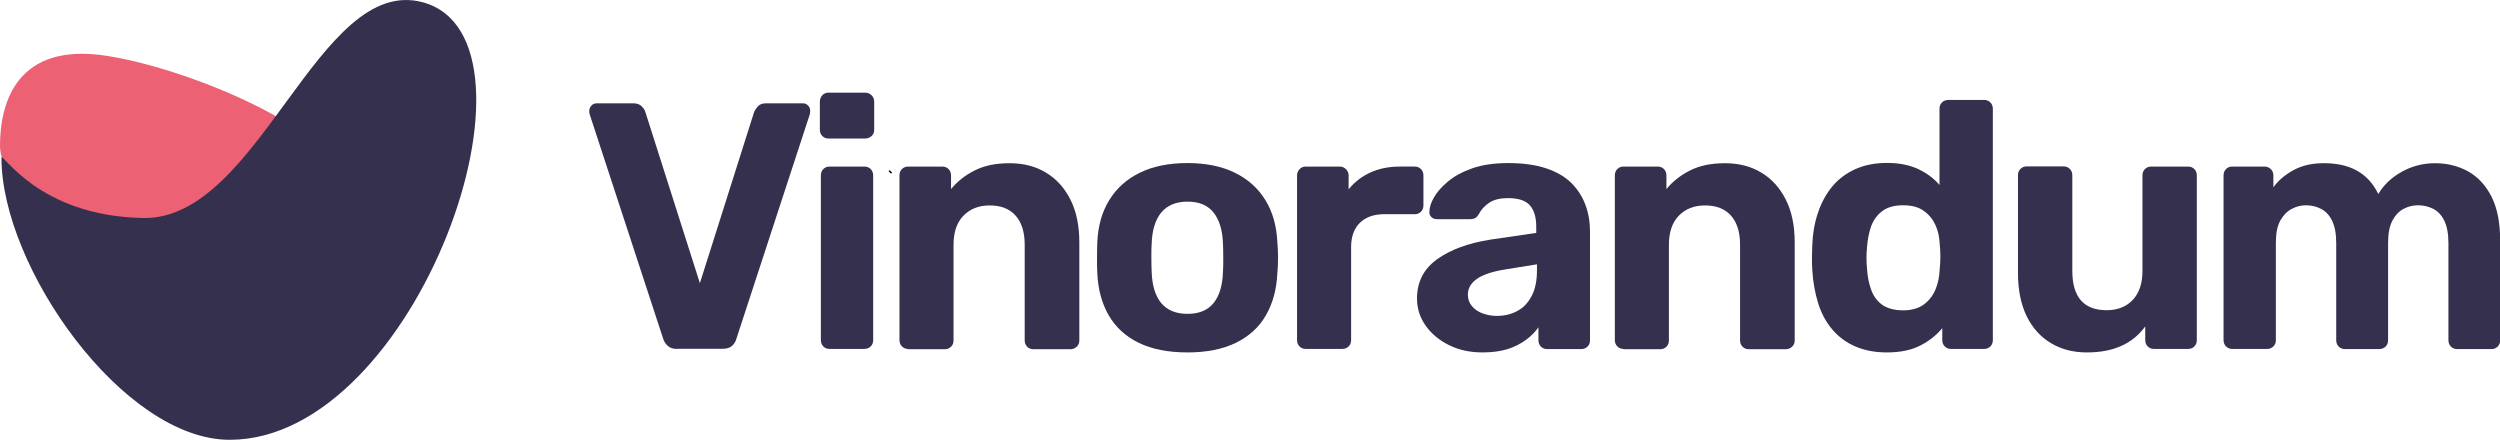
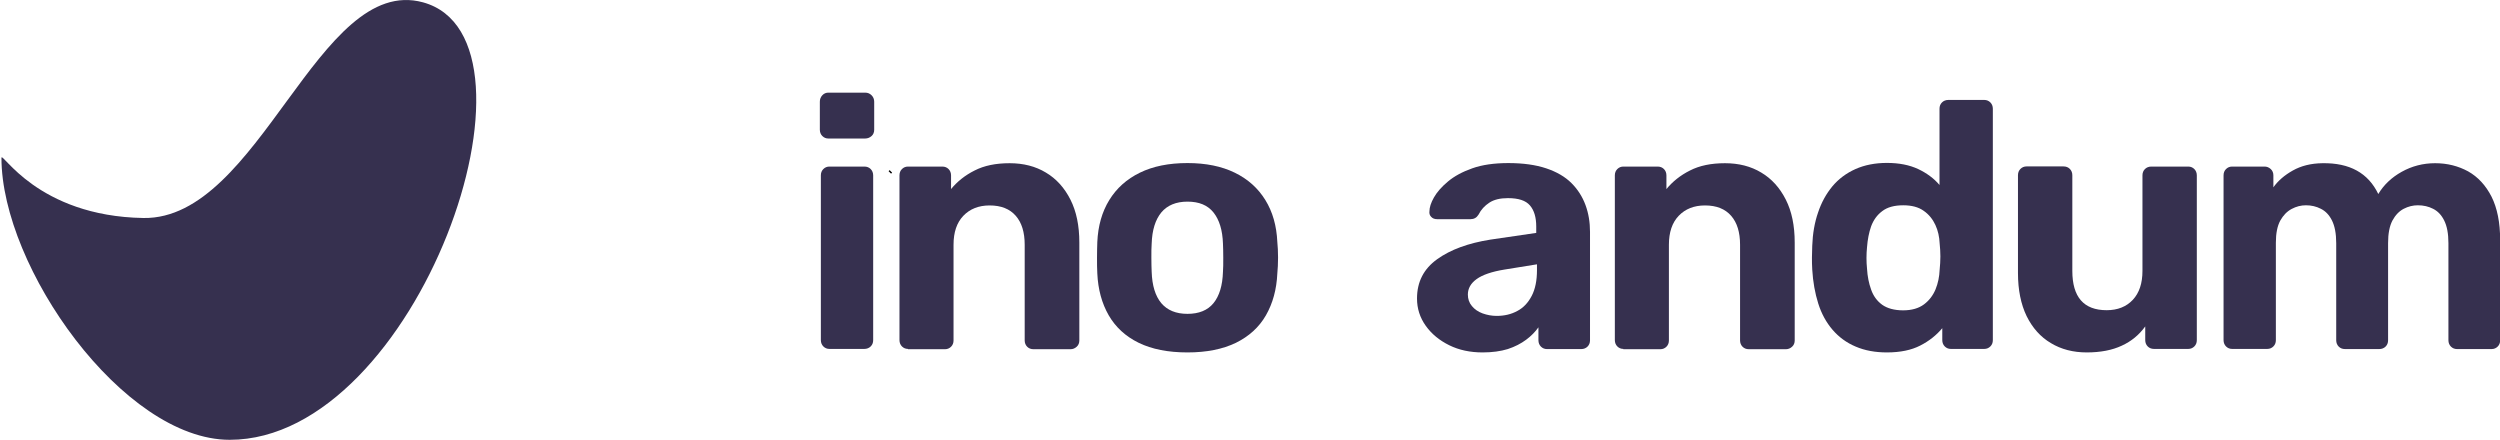
<svg xmlns="http://www.w3.org/2000/svg" version="1.1" id="Layer_1" x="0px" y="0px" viewBox="0 0 1711 301" style="enable-background:new 0 0 1711 301;" xml:space="preserve">
  <style type="text/css">
	.st0{fill:none;stroke:#000000;stroke-miterlimit:10;}
	.st1{fill:#EC6174;}
	.st2{fill:#36304F;}
</style>
  <g>
    <path class="st0" d="M608.5,116.8c0.6,0.6,1.1,1.1,1.7,1.7" />
-     <path class="st1" d="M230.1,120.5c0,29.9-56.2,33.4-118,33.4S0,129.6,0,99.7s11.9-71,73-61.5C132.2,47.4,230.1,90.6,230.1,120.5z" />
    <path class="st2" d="M157.2,301C84.2,301,1,182.7,1,108.1c0-5.3,24.2,39.9,97.2,41.1C177.8,150.4,217.8-18,289.5,1.6   C381.3,26.8,285.8,301,157.2,301z" />
    <g>
-       <path class="st2" d="M463.2,238.8c-2.6,0-4.6-0.7-6.1-2c-1.5-1.4-2.6-3-3.2-4.9L403.5,78c-0.2-0.8-0.2-1.5-0.2-2.2    c0-1.3,0.5-2.4,1.4-3.5c1-1,2.2-1.6,3.6-1.6h25.2c2.4,0,4.3,0.7,5.6,2c1.4,1.4,2.2,2.6,2.5,3.7l37.4,117.4l37.2-117.4    c0.5-1.1,1.4-2.4,2.6-3.7c1.3-1.4,3.1-2,5.5-2h25.2c1.4,0,2.6,0.5,3.6,1.6c1,1,1.4,2.2,1.4,3.5c0,0.6-0.1,1.4-0.2,2.2L504,231.8    c-0.5,1.9-1.5,3.6-3,4.9c-1.5,1.4-3.6,2-6.4,2H463.2z" />
      <path class="st2" d="M566.9,94.8c-1.6,0-3-0.6-4.1-1.7c-1.1-1.1-1.7-2.6-1.7-4.3V69.6c0-1.8,0.6-3.2,1.7-4.4    c1.1-1.2,2.5-1.8,4.1-1.8h25.2c1.8,0,3.2,0.6,4.4,1.8c1.2,1.2,1.8,2.7,1.8,4.4v19.2c0,1.8-0.6,3.2-1.8,4.3    c-1.2,1.1-2.7,1.7-4.4,1.7H566.9z M567.6,238.8c-1.6,0-3-0.6-4.1-1.7c-1.1-1.1-1.7-2.6-1.7-4.3V120c0-1.8,0.6-3.2,1.7-4.3    c1.1-1.1,2.5-1.7,4.1-1.7h24c1.8,0,3.2,0.6,4.3,1.7c1.1,1.1,1.7,2.6,1.7,4.3v112.8c0,1.8-0.6,3.2-1.7,4.3    c-1.1,1.1-2.6,1.7-4.3,1.7H567.6z" />
      <path class="st2" d="M621.4,238.8c-1.6,0-3-0.6-4.1-1.7c-1.1-1.1-1.7-2.6-1.7-4.3V120c0-1.8,0.6-3.2,1.7-4.3    c1.1-1.1,2.5-1.7,4.1-1.7h23.5c1.8,0,3.2,0.6,4.3,1.7c1.1,1.1,1.7,2.6,1.7,4.3v9.4c4.2-5.1,9.5-9.4,16.1-12.7c6.6-3.4,14.6-5,24-5    c9.4,0,17.7,2.1,24.8,6.4c7.1,4.2,12.7,10.4,16.8,18.5c4.1,8.1,6.1,17.9,6.1,29.4v67c0,1.8-0.6,3.2-1.8,4.3    c-1.2,1.1-2.6,1.7-4.2,1.7h-25.4c-1.8,0-3.2-0.6-4.3-1.7c-1.1-1.1-1.7-2.6-1.7-4.3v-65.5c0-8.5-2-15.1-6.1-19.8    c-4.1-4.7-10-7.1-17.9-7.1c-7.5,0-13.5,2.4-18,7.1c-4.5,4.7-6.7,11.3-6.7,19.8v65.5c0,1.8-0.6,3.2-1.7,4.3    c-1.1,1.1-2.5,1.7-4.1,1.7H621.4z" />
      <path class="st2" d="M812.7,241.2c-13.3,0-24.4-2.2-33.4-6.6c-9-4.4-15.8-10.7-20.5-18.8c-4.7-8.2-7.3-17.7-7.8-28.6    c-0.2-3.2-0.2-6.8-0.2-10.9c0-4.1,0.1-7.6,0.2-10.7c0.5-11,3.2-20.6,8.2-28.7c5-8.1,11.9-14.3,20.9-18.7c9-4.4,19.8-6.6,32.6-6.6    c12.6,0,23.4,2.2,32.4,6.6c9,4.4,15.9,10.6,20.9,18.7c5,8.1,7.7,17.6,8.2,28.7c0.3,3,0.5,6.6,0.5,10.7c0,4.1-0.2,7.7-0.5,10.9    c-0.5,10.9-3.1,20.4-7.8,28.6c-4.7,8.2-11.6,14.4-20.5,18.8C836.8,239,825.8,241.2,812.7,241.2z M812.7,214.8    c7.8,0,13.8-2.4,17.8-7.3c4-4.9,6.2-12,6.5-21.5c0.2-2.4,0.2-5.6,0.2-9.6c0-4-0.1-7.2-0.2-9.6c-0.3-9.3-2.5-16.4-6.5-21.4    c-4-5-9.9-7.4-17.8-7.4c-7.8,0-13.8,2.5-17.9,7.4c-4.1,5-6.3,12.1-6.6,21.4c-0.2,2.4-0.2,5.6-0.2,9.6c0,4,0.1,7.2,0.2,9.6    c0.3,9.4,2.5,16.6,6.6,21.5C798.9,212.3,804.8,214.8,812.7,214.8z" />
-       <path class="st2" d="M893.5,238.8c-1.6,0-3-0.6-4.1-1.7c-1.1-1.1-1.7-2.6-1.7-4.3V120c0-1.6,0.6-3,1.7-4.2    c1.1-1.2,2.5-1.8,4.1-1.8H917c1.6,0,3,0.6,4.2,1.8c1.2,1.2,1.8,2.6,1.8,4.2v9.6c4-5,8.9-8.8,14.8-11.5c5.8-2.7,12.6-4.1,20.3-4.1    h10.3c1.6,0,3,0.6,4.1,1.7c1.1,1.1,1.7,2.6,1.7,4.3v20.6c0,1.8-0.6,3.2-1.7,4.3c-1.1,1.1-2.5,1.7-4.1,1.7h-21.1    c-7,0-12.6,2-16.6,5.9c-4,3.9-6,9.5-6,16.7v63.6c0,1.8-0.6,3.2-1.7,4.3c-1.1,1.1-2.6,1.7-4.3,1.7H893.5z" />
      <path class="st2" d="M1014.7,241.2c-8.5,0-16.1-1.6-22.8-4.9c-6.7-3.3-12.1-7.7-16.1-13.3c-4-5.6-6-11.8-6-18.7    c0-11.4,4.6-20.3,13.8-26.9c9.2-6.6,21.3-11,36.4-13.4l31.4-4.6V155c0-6.2-1.4-11-4.3-14.4c-2.9-3.4-7.9-5-15.1-5    c-5.3,0-9.5,1-12.7,3.1c-3.2,2.1-5.7,4.8-7.4,8.2c-1.3,2.1-3.1,3.1-5.5,3.1h-22.8c-1.8,0-3.1-0.5-4.1-1.6c-1-1-1.4-2.3-1.2-3.7    c0-2.7,1-5.9,3.1-9.6c2.1-3.7,5.3-7.3,9.6-10.9c4.3-3.6,9.8-6.6,16.6-9c6.7-2.4,15-3.6,24.7-3.6c10.1,0,18.7,1.2,25.9,3.6    c7.2,2.4,13,5.8,17.3,10.1c4.3,4.3,7.5,9.3,9.6,15c2.1,5.7,3.1,11.8,3.1,18.4v74.2c0,1.8-0.6,3.2-1.7,4.3    c-1.1,1.1-2.6,1.7-4.3,1.7h-23.5c-1.6,0-3-0.6-4.1-1.7c-1.1-1.1-1.7-2.6-1.7-4.3v-8.9c-2.1,3-4.9,5.9-8.4,8.5    c-3.5,2.6-7.7,4.8-12.6,6.4C1027,240.4,1021.3,241.2,1014.7,241.2z M1024.3,216.2c5.3,0,10-1.1,14.2-3.4c4.2-2.2,7.4-5.7,9.8-10.3    c2.4-4.6,3.6-10.5,3.6-17.5v-4.1l-22.3,3.6c-8.6,1.4-15,3.6-19,6.5c-4,2.9-6,6.4-6,10.6c0,3,0.9,5.7,2.8,7.9    c1.8,2.2,4.3,3.9,7.3,5C1017.8,215.6,1021,216.2,1024.3,216.2z" />
      <path class="st2" d="M1111,238.8c-1.6,0-3-0.6-4.1-1.7c-1.1-1.1-1.7-2.6-1.7-4.3V120c0-1.8,0.6-3.2,1.7-4.3    c1.1-1.1,2.5-1.7,4.1-1.7h23.5c1.8,0,3.2,0.6,4.3,1.7c1.1,1.1,1.7,2.6,1.7,4.3v9.4c4.2-5.1,9.5-9.4,16.1-12.7c6.6-3.4,14.6-5,24-5    c9.4,0,17.7,2.1,24.8,6.4c7.1,4.2,12.7,10.4,16.8,18.5c4.1,8.1,6.1,17.9,6.1,29.4v67c0,1.8-0.6,3.2-1.8,4.3    c-1.2,1.1-2.6,1.7-4.2,1.7h-25.4c-1.8,0-3.2-0.6-4.3-1.7c-1.1-1.1-1.7-2.6-1.7-4.3v-65.5c0-8.5-2-15.1-6.1-19.8    c-4.1-4.7-10-7.1-17.9-7.1c-7.5,0-13.5,2.4-18,7.1c-4.5,4.7-6.7,11.3-6.7,19.8v65.5c0,1.8-0.6,3.2-1.7,4.3    c-1.1,1.1-2.5,1.7-4.1,1.7H1111z" />
      <path class="st2" d="M1291.4,241.2c-8,0-15.1-1.3-21.4-4c-6.2-2.6-11.5-6.5-15.8-11.5c-4.3-5-7.6-11-9.8-18    c-2.2-7-3.6-14.7-4.1-23.2c-0.2-3-0.2-5.8-0.2-8.3c0-2.5,0.1-5.2,0.2-8c0.3-8.3,1.6-15.9,4-22.8c2.3-6.9,5.6-12.8,9.8-17.9    c4.2-5,9.5-9,15.8-11.8c6.3-2.8,13.5-4.2,21.5-4.2c8.3,0,15.4,1.4,21.4,4.2c5.9,2.8,10.8,6.4,14.6,10.9V74.4    c0-1.8,0.6-3.2,1.7-4.3c1.1-1.1,2.6-1.7,4.3-1.7h24.7c1.6,0,3,0.6,4.1,1.7c1.1,1.1,1.7,2.6,1.7,4.3v158.4c0,1.8-0.6,3.2-1.7,4.3    c-1.1,1.1-2.5,1.7-4.1,1.7h-23c-1.6,0-3-0.6-4.1-1.7c-1.1-1.1-1.7-2.6-1.7-4.3v-8.2c-4,4.8-9,8.8-15.1,11.9    C1308.2,239.6,1300.6,241.2,1291.4,241.2z M1302.5,212.4c5.9,0,10.7-1.4,14.3-4.1c3.6-2.7,6.2-6.2,7.9-10.3    c1.7-4.2,2.6-8.6,2.8-13.4c0.3-3,0.5-6.1,0.5-9.1c0-3-0.2-6-0.5-8.9c-0.2-4.5-1.1-8.7-2.9-12.6c-1.8-3.9-4.4-7.2-8-9.7    c-3.6-2.6-8.3-3.8-14-3.8c-6.1,0-10.9,1.3-14.4,4c-3.5,2.6-6,6.1-7.6,10.4c-1.5,4.3-2.4,9-2.8,14.2c-0.5,5-0.5,9.9,0,14.9    c0.3,5.1,1.2,9.8,2.8,14.2c1.5,4.3,4,7.8,7.6,10.4C1291.6,211,1296.4,212.4,1302.5,212.4z" />
      <path class="st2" d="M1428.2,241.2c-9.3,0-17.5-2.1-24.6-6.4c-7.1-4.2-12.6-10.4-16.6-18.5c-3.9-8.1-5.9-17.9-5.9-29.4v-67    c0-1.8,0.6-3.2,1.7-4.3c1.1-1.1,2.5-1.7,4.1-1.7h25.4c1.8,0,3.2,0.6,4.3,1.7c1.1,1.1,1.7,2.6,1.7,4.3v65.5    c0,17.9,7.8,26.9,23.5,26.9c7.5,0,13.5-2.4,17.9-7.1c4.4-4.7,6.6-11.3,6.6-19.8V120c0-1.8,0.6-3.2,1.7-4.3    c1.1-1.1,2.6-1.7,4.3-1.7h25.4c1.6,0,3,0.6,4.1,1.7c1.1,1.1,1.7,2.6,1.7,4.3v112.8c0,1.8-0.6,3.2-1.7,4.3    c-1.1,1.1-2.5,1.7-4.1,1.7h-23.5c-1.8,0-3.2-0.6-4.3-1.7c-1.1-1.1-1.7-2.6-1.7-4.3v-9.4c-4.2,5.8-9.5,10.2-16.1,13.2    C1445.7,239.6,1437.7,241.2,1428.2,241.2z" />
      <path class="st2" d="M1527.6,238.8c-1.6,0-3-0.6-4.1-1.7c-1.1-1.1-1.7-2.6-1.7-4.3V120c0-1.8,0.6-3.2,1.7-4.3    c1.1-1.1,2.5-1.7,4.1-1.7h22.3c1.6,0,3,0.6,4.2,1.7c1.2,1.1,1.8,2.6,1.8,4.3v8.2c3.2-4.5,7.6-8.3,13.3-11.5    c5.7-3.2,12.4-4.9,20.3-5c18.6-0.3,31.3,6.7,38.2,21.1c3.7-6.2,9-11.3,16-15.2c7-3.9,14.6-5.9,22.9-5.9c8.3,0,15.8,1.9,22.6,5.6    c6.7,3.8,12,9.5,16,17.3c3.9,7.8,5.9,17.7,5.9,29.9v68.4c0,1.8-0.6,3.2-1.7,4.3c-1.1,1.1-2.5,1.7-4.1,1.7h-23.8    c-1.6,0-3-0.6-4.1-1.7c-1.1-1.1-1.7-2.6-1.7-4.3v-66.5c0-6.6-1-11.7-2.9-15.5c-1.9-3.8-4.4-6.4-7.6-8c-3.1-1.6-6.6-2.4-10.4-2.4    c-3.4,0-6.6,0.8-9.7,2.4c-3.1,1.6-5.7,4.3-7.7,8c-2,3.8-3,8.9-3,15.5v66.5c0,1.8-0.6,3.2-1.7,4.3c-1.1,1.1-2.6,1.7-4.3,1.7h-23.5    c-1.8,0-3.2-0.6-4.3-1.7c-1.1-1.1-1.7-2.6-1.7-4.3v-66.5c0-6.6-1-11.7-2.9-15.5c-1.9-3.8-4.4-6.4-7.6-8c-3.1-1.6-6.5-2.4-10.2-2.4    c-3.4,0-6.6,0.8-9.8,2.5c-3.2,1.7-5.8,4.4-7.8,8c-2,3.7-3,8.7-3,15.1v66.7c0,1.8-0.6,3.2-1.7,4.3c-1.1,1.1-2.5,1.7-4.1,1.7H1527.6    z" />
    </g>
  </g>
</svg>